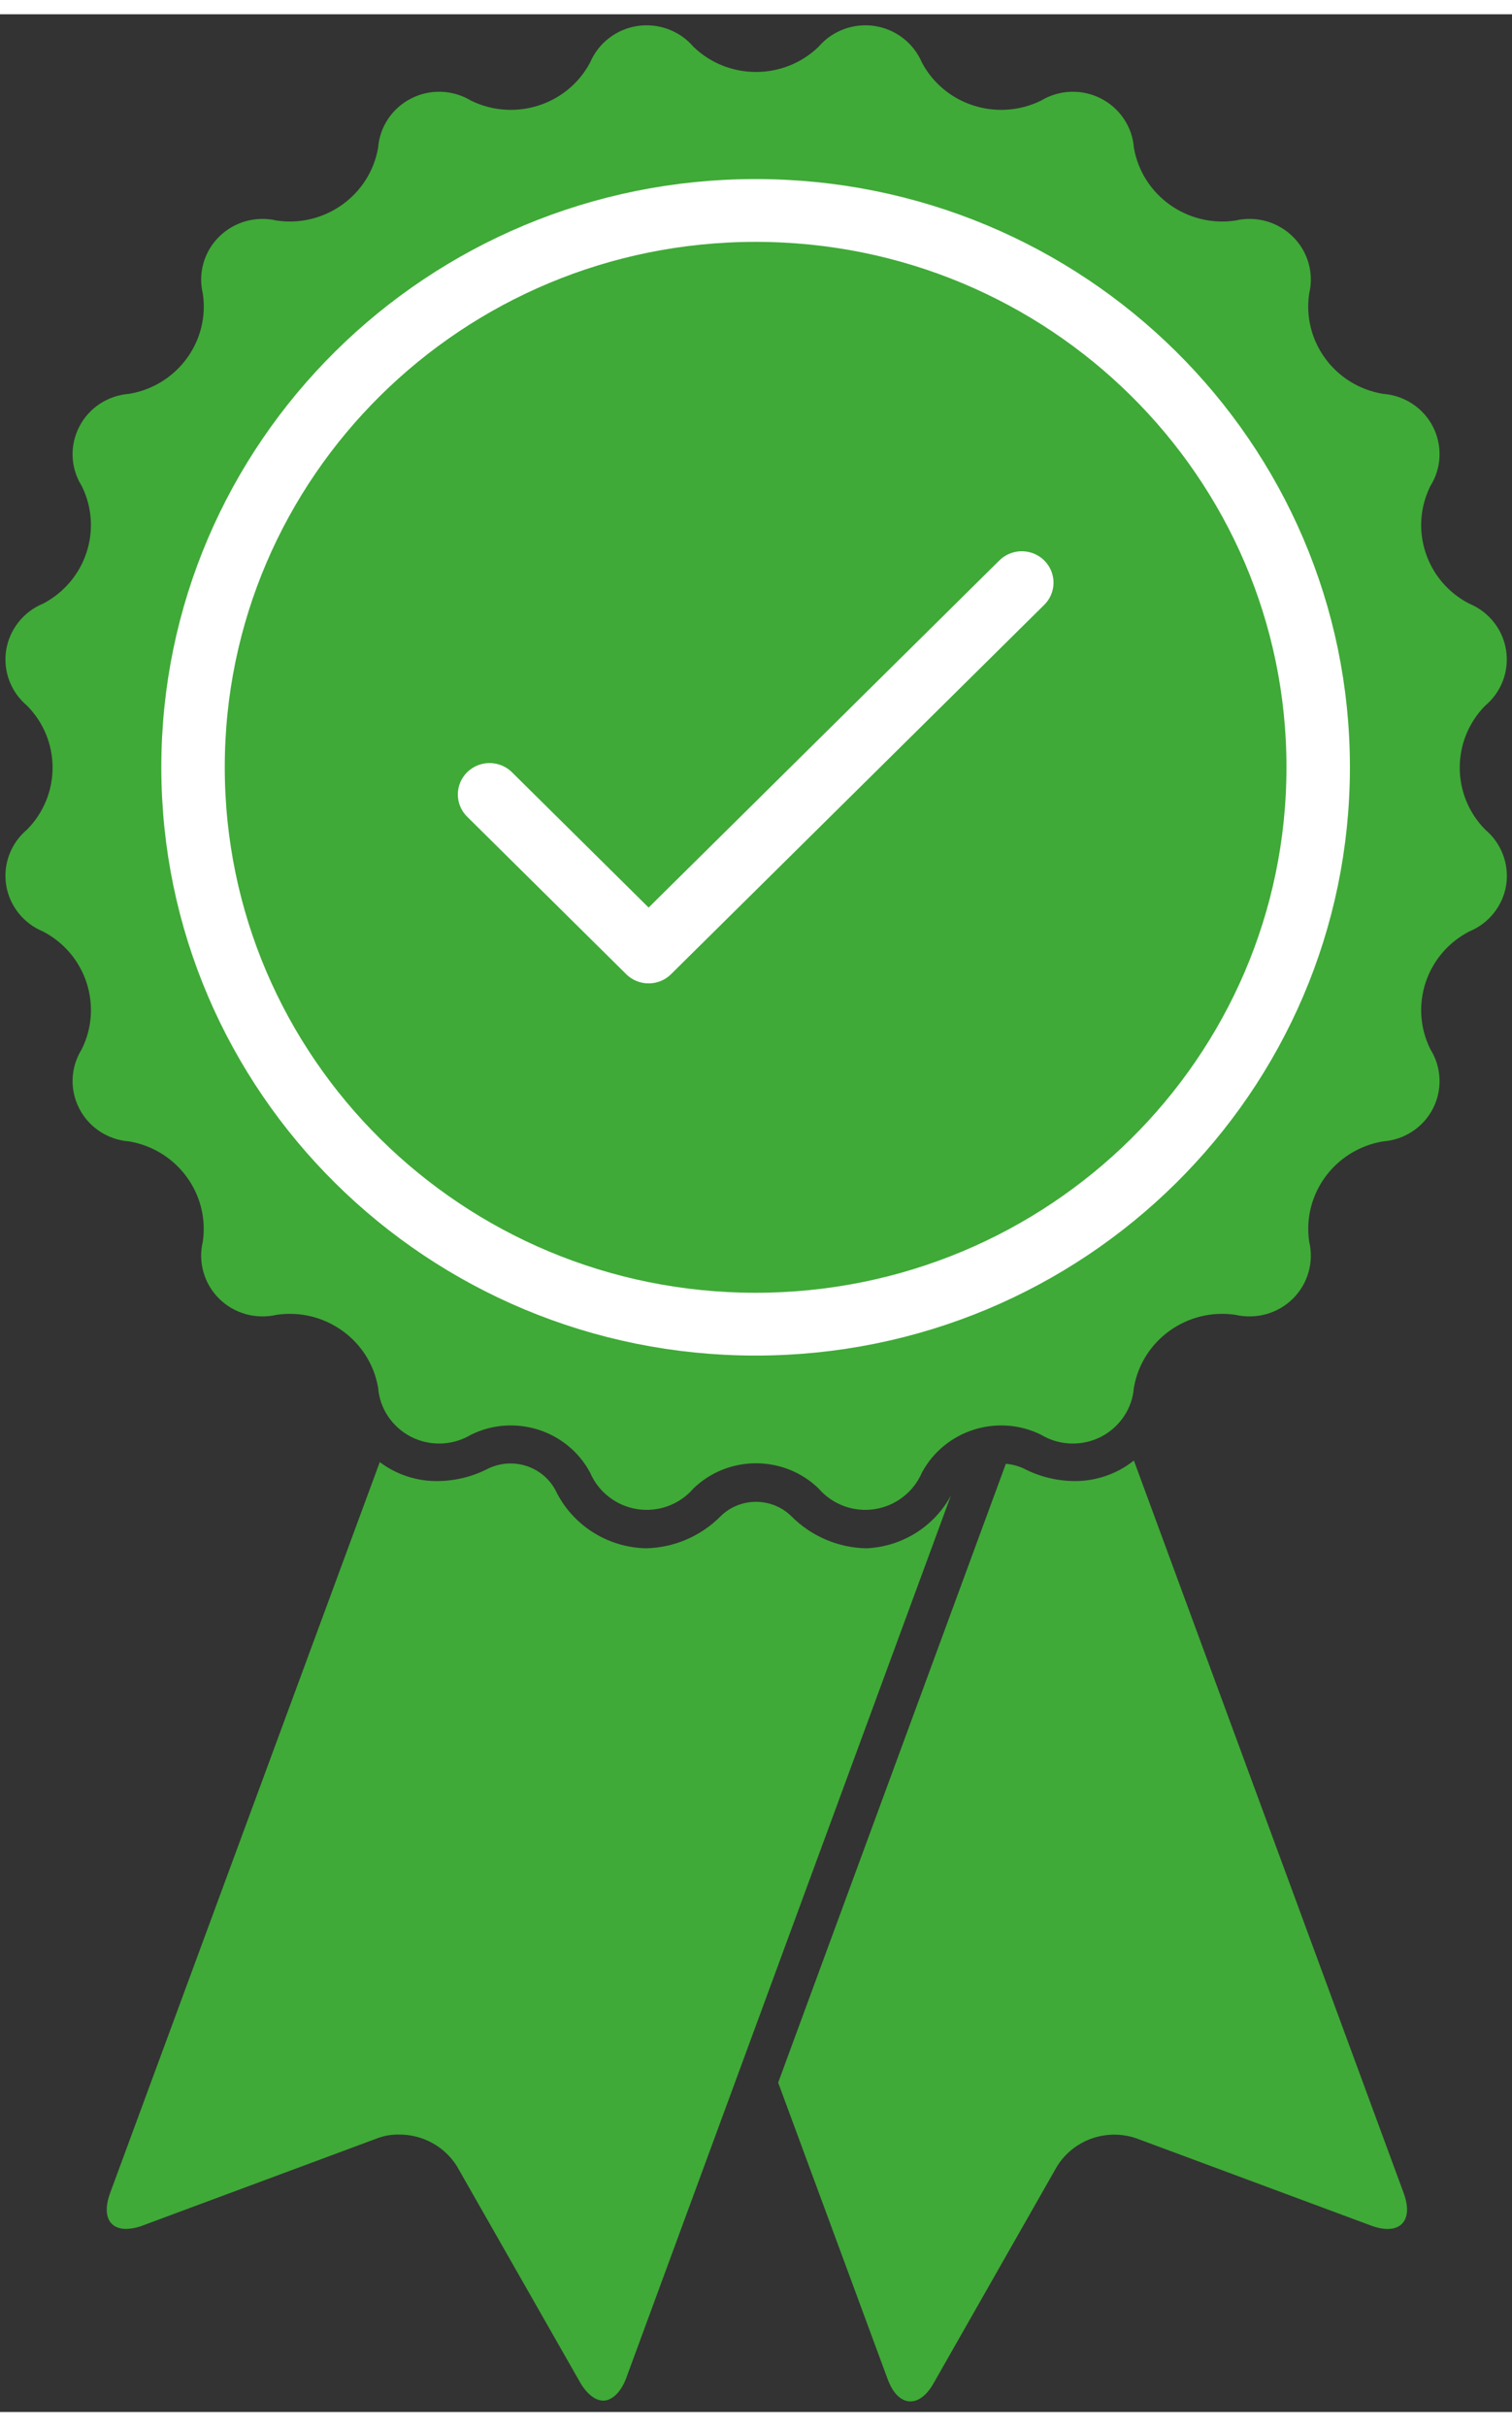
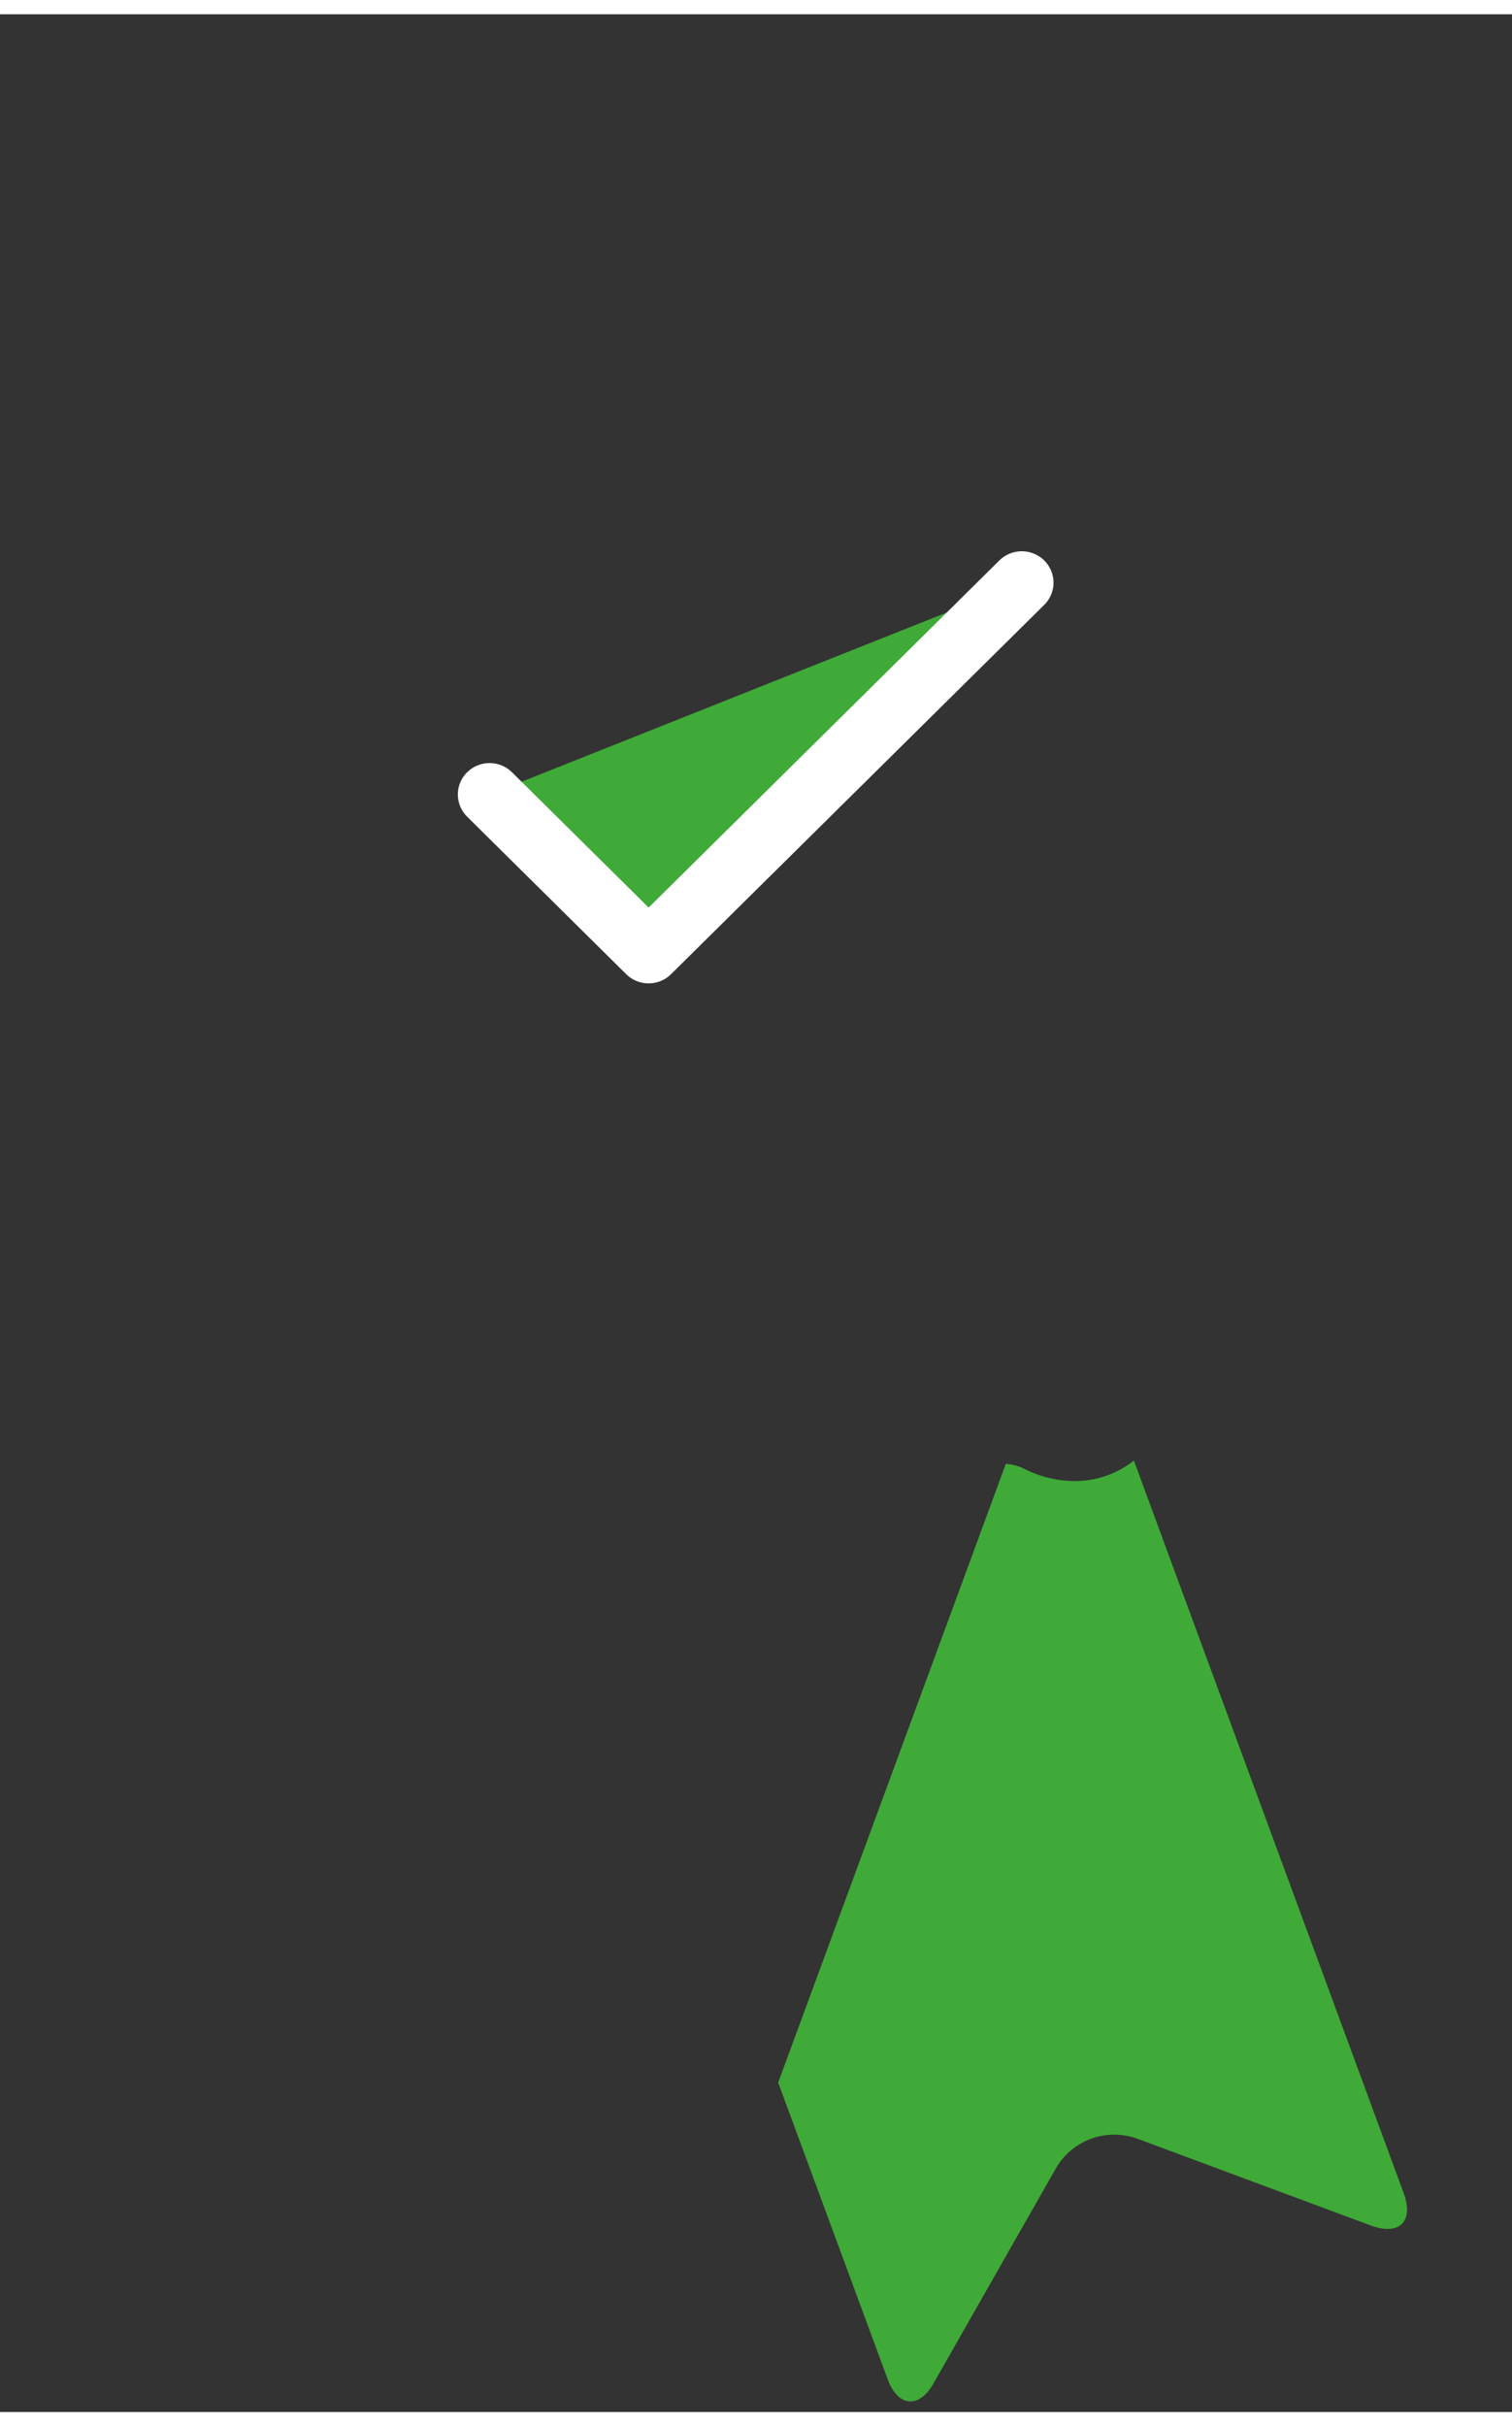
<svg xmlns="http://www.w3.org/2000/svg" width="53px" height="85px" viewBox="0 0 53 84" version="1.1">
  <rect x="0" y="0" width="53" height="84" fill="#333333" stroke="none" />
  <g id="surface1">
    <path style=" stroke:none;fill-rule:nonzero;fill:rgb(24.706%,66.667%,21.569%);fill-opacity:1;" d="M 39.746 50.668 C 39.156 51.137 38.422 51.391 37.664 51.387 C 37.043 51.383 36.422 51.23 35.871 50.941 C 35.68 50.855 35.473 50.801 35.258 50.781 L 27.277 72.461 L 31.113 82.844 C 31.473 83.836 32.227 83.898 32.734 82.977 L 37.043 75.41 C 37.617 74.469 38.773 74.055 39.824 74.41 L 48.047 77.465 C 49.047 77.84 49.57 77.328 49.203 76.332 Z M 39.746 50.668 " />
-     <path style=" stroke:none;fill-rule:nonzero;fill:rgb(24.706%,66.667%,21.569%);fill-opacity:1;" d="M 30.363 53.742 C 29.371 53.723 28.422 53.312 27.73 52.609 C 27.047 51.949 25.953 51.949 25.27 52.609 C 24.578 53.312 23.633 53.723 22.641 53.742 C 21.277 53.711 20.047 52.918 19.465 51.695 C 19.156 51.125 18.551 50.77 17.898 50.77 C 17.633 50.77 17.371 50.828 17.129 50.941 C 16.578 51.23 15.957 51.383 15.336 51.387 C 14.605 51.395 13.895 51.16 13.312 50.723 L 3.859 76.332 C 3.574 77.105 3.824 77.586 4.414 77.586 C 4.617 77.582 4.82 77.539 5.008 77.465 L 13.23 74.41 C 13.469 74.32 13.723 74.277 13.977 74.281 C 14.805 74.273 15.574 74.691 16.012 75.383 L 20.324 82.945 C 20.574 83.387 20.879 83.602 21.152 83.602 C 21.426 83.602 21.754 83.34 21.949 82.816 L 33.332 51.895 C 32.742 52.984 31.617 53.691 30.363 53.742 Z M 30.363 53.742 " />
-     <path style=" stroke:none;fill-rule:nonzero;fill:rgb(24.706%,66.667%,21.569%);fill-opacity:1;" d="M 52.059 24.223 C 52.629 23.746 52.906 23.012 52.793 22.281 C 52.68 21.551 52.188 20.93 51.5 20.648 C 49.988 19.867 49.387 18.035 50.141 16.523 C 50.535 15.895 50.566 15.105 50.227 14.445 C 49.887 13.785 49.223 13.352 48.473 13.297 C 46.789 13.016 45.641 11.457 45.891 9.785 C 46.062 9.066 45.848 8.312 45.316 7.789 C 44.789 7.27 44.027 7.055 43.301 7.227 C 41.613 7.473 40.035 6.34 39.746 4.676 C 39.691 3.941 39.25 3.285 38.586 2.949 C 37.918 2.609 37.125 2.641 36.488 3.027 C 34.957 3.773 33.102 3.18 32.312 1.684 C 32.02 1.004 31.395 0.523 30.656 0.41 C 29.922 0.301 29.176 0.574 28.695 1.137 C 27.477 2.316 25.523 2.316 24.305 1.137 C 23.824 0.574 23.078 0.301 22.344 0.41 C 21.605 0.523 20.98 1.004 20.688 1.684 C 19.898 3.18 18.043 3.773 16.512 3.027 C 15.875 2.641 15.082 2.609 14.414 2.949 C 13.75 3.285 13.309 3.941 13.254 4.676 C 12.965 6.34 11.387 7.473 9.699 7.227 C 8.973 7.055 8.211 7.27 7.684 7.789 C 7.152 8.312 6.938 9.066 7.109 9.785 C 7.359 11.453 6.215 13.012 4.531 13.297 C 3.785 13.352 3.121 13.785 2.781 14.445 C 2.438 15.105 2.469 15.895 2.863 16.523 C 3.617 18.035 3.012 19.863 1.508 20.648 C 0.816 20.934 0.332 21.555 0.215 22.281 C 0.102 23.008 0.379 23.746 0.949 24.223 C 2.141 25.43 2.141 27.355 0.949 28.562 C 0.379 29.039 0.102 29.777 0.215 30.504 C 0.332 31.23 0.816 31.848 1.508 32.133 C 3.016 32.918 3.617 34.75 2.863 36.262 C 2.469 36.895 2.438 37.68 2.781 38.34 C 3.121 39 3.785 39.434 4.531 39.488 C 6.211 39.777 7.352 41.332 7.109 43 C 6.938 43.715 7.152 44.473 7.68 44.996 C 8.207 45.52 8.973 45.73 9.699 45.562 C 11.387 45.316 12.965 46.449 13.254 48.113 C 13.309 48.848 13.75 49.5 14.414 49.84 C 15.082 50.176 15.875 50.145 16.512 49.762 C 18.039 49.012 19.895 49.605 20.688 51.098 C 20.98 51.773 21.605 52.258 22.344 52.371 C 23.078 52.484 23.824 52.207 24.305 51.648 C 25.523 50.469 27.477 50.469 28.695 51.648 C 29.176 52.207 29.922 52.484 30.656 52.371 C 31.395 52.258 32.02 51.773 32.312 51.098 C 33.109 49.605 34.961 49.012 36.488 49.762 C 37.125 50.145 37.918 50.176 38.586 49.84 C 39.25 49.5 39.691 48.848 39.746 48.113 C 40.035 46.449 41.613 45.316 43.301 45.562 C 44.027 45.73 44.793 45.52 45.32 44.996 C 45.848 44.473 46.062 43.715 45.891 43 C 45.645 41.328 46.793 39.773 48.473 39.488 C 49.223 39.434 49.887 39 50.227 38.34 C 50.566 37.68 50.535 36.895 50.141 36.262 C 49.387 34.75 49.988 32.918 51.5 32.133 C 52.188 31.852 52.68 31.234 52.797 30.504 C 52.906 29.773 52.629 29.039 52.059 28.562 C 50.871 27.355 50.871 25.43 52.059 24.223 Z M 52.059 24.223 " />
-     <path style="fill-rule:nonzero;fill:rgb(24.706%,66.667%,21.569%);fill-opacity:1;stroke-width:4;stroke-linecap:round;stroke-linejoin:round;stroke:rgb(100%,100%,100%);stroke-opacity:1;stroke-miterlimit:4;" d="M 82.769 47.299 C 82.769 66.887 66.891 82.773 47.298 82.773 C 27.712 82.773 11.834 66.887 11.834 47.299 C 11.834 27.712 27.712 11.833 47.298 11.833 C 66.891 11.833 82.769 27.712 82.769 47.299 Z M 82.769 47.299 " transform="matrix(0.556,0,0,0.55,0.187,0.365)" />
    <path style="fill-rule:nonzero;fill:rgb(24.706%,66.667%,21.569%);fill-opacity:1;stroke-width:4;stroke-linecap:round;stroke-linejoin:round;stroke:rgb(100%,100%,100%);stroke-opacity:1;stroke-miterlimit:4;" d="M 64.082 35.541 L 40.556 59.065 L 30.528 49.033 " transform="matrix(0.556,0,0,0.55,0.187,0.365)" />
  </g>
</svg>